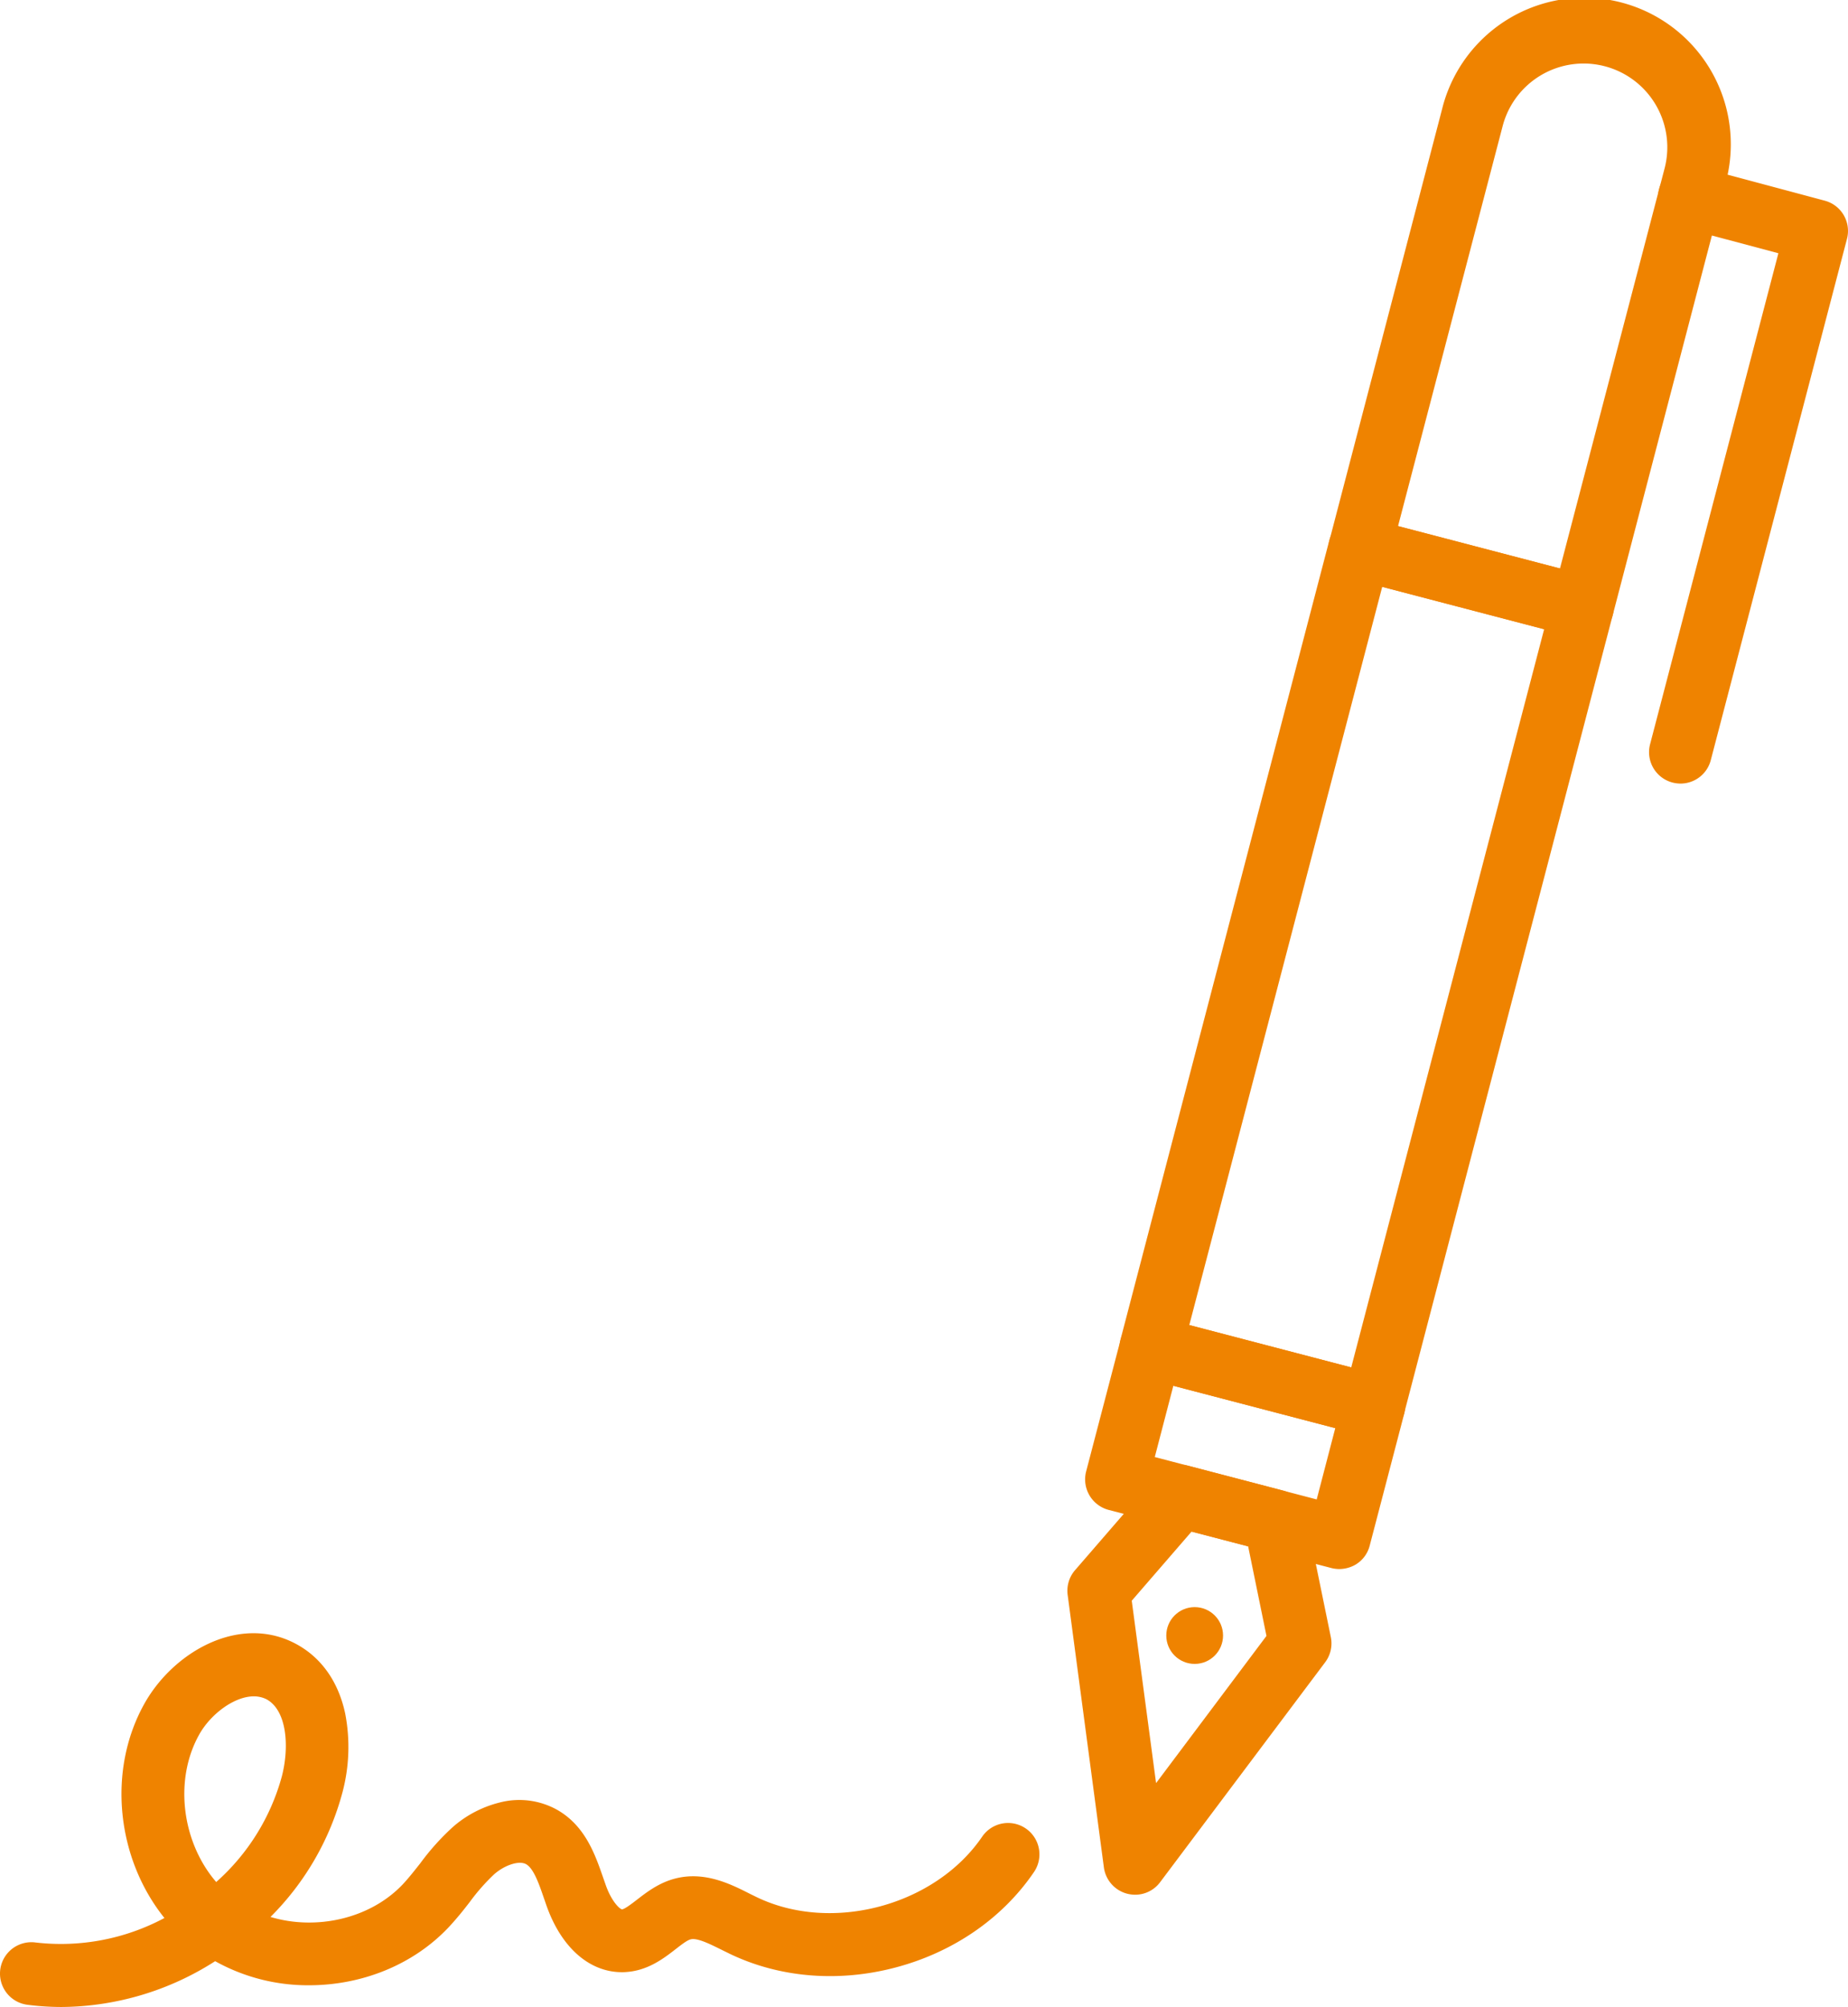
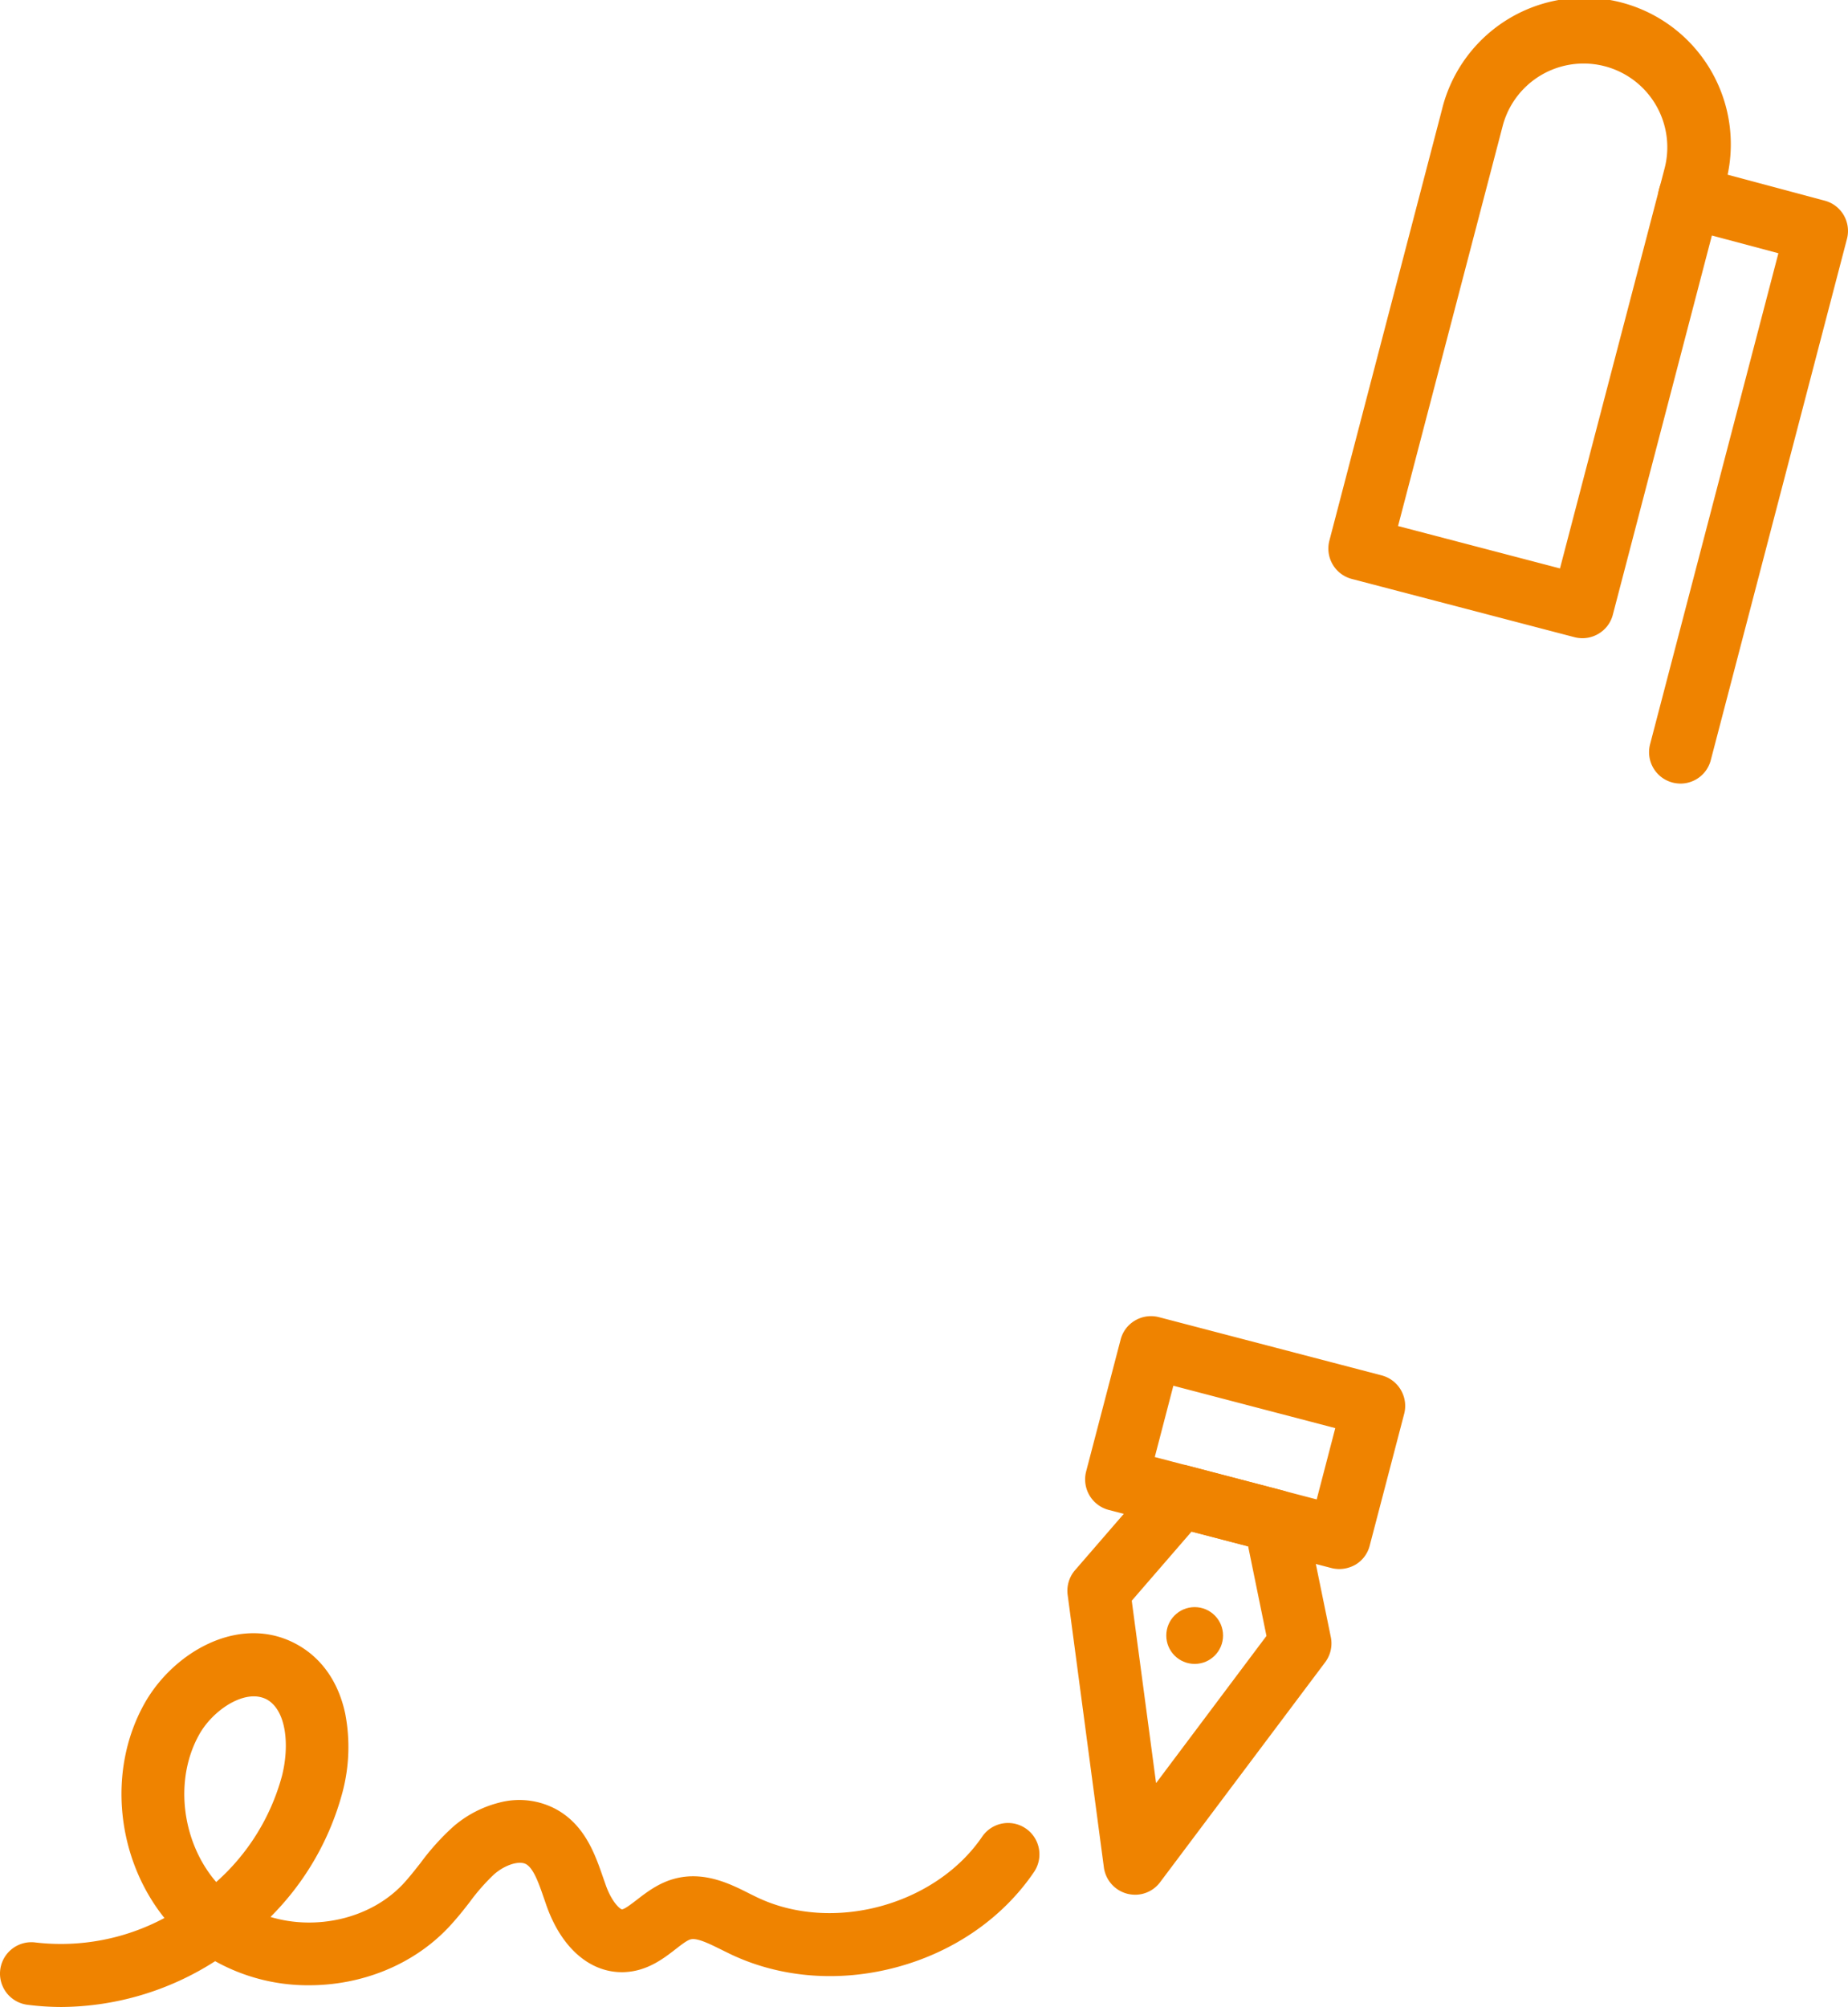
<svg xmlns="http://www.w3.org/2000/svg" width="466.717" height="506.665" viewBox="0 0 466.717 506.665">
  <defs>
    <style>.a{fill:#ef8300;}</style>
  </defs>
  <g transform="translate(-19.974 0.001)">
    <path class="a" d="M419.6,161.114a8.444,8.444,0,0,1-2.015-.264l-56.221-14.7a7.925,7.925,0,0,1-5.648-9.678L384.155,27.63a37,37,0,1,1,71.581,18.729L427.295,155.2a7.834,7.834,0,0,1-3.667,4.823,7.937,7.937,0,0,1-4.03,1.091ZM373.056,132.8l40.894,10.7L440.409,42.362a21.136,21.136,0,0,0-40.894-10.7Z" />
-     <path class="a" d="M366.912,362.809a8.444,8.444,0,0,1-2.015-.264l-56.254-14.7a7.972,7.972,0,0,1-5.682-9.678l52.719-201.7a7.834,7.834,0,0,1,3.667-4.823,7.964,7.964,0,0,1,6.012-.826l56.254,14.7a7.972,7.972,0,0,1,5.682,9.678L374.576,356.863a8.048,8.048,0,0,1-7.664,5.946ZM320.336,334.5l40.894,10.7,48.723-186.368-40.894-10.7Z" />
    <path class="a" d="M358.191,396.105a8.444,8.444,0,0,1-2.015-.264l-56.221-14.666a7.972,7.972,0,0,1-5.682-9.678l8.721-33.33a7.834,7.834,0,0,1,3.667-4.823,7.964,7.964,0,0,1,6.012-.826l56.254,14.7a7.972,7.972,0,0,1,5.682,9.678l-8.721,33.33a7.834,7.834,0,0,1-3.667,4.823,8.338,8.338,0,0,1-4.03,1.057ZM311.616,367.83l40.894,10.7,4.691-18-40.894-10.7Z" />
    <path class="a" d="M306.628,478.323a8.444,8.444,0,0,1-2.015-.264,7.96,7.96,0,0,1-5.847-6.606l-9.15-68.806a7.945,7.945,0,0,1,1.85-6.243l20.678-23.882a7.945,7.945,0,0,1,7.994-2.477l23.849,6.243a7.889,7.889,0,0,1,5.748,6.078l6.342,30.918a7.923,7.923,0,0,1-1.42,6.342L312.97,475.153a7.846,7.846,0,0,1-6.342,3.17ZM305.8,404.1l6.144,46.047,27.879-37.161L335.2,390.391l-14.3-3.733Z" />
    <circle class="a" cx="7.168" cy="7.168" r="7.168" transform="translate(314.523 405.718)" />
    <path class="a" d="M444.372,197.813a8.444,8.444,0,0,1-2.015-.264,7.925,7.925,0,0,1-5.648-9.678l32.4-123.937-24.51-6.54a7.932,7.932,0,0,1,4.1-15.326l32.107,8.588a7.906,7.906,0,0,1,5.616,9.678L452.036,191.9a7.9,7.9,0,0,1-7.664,5.913Z" />
    <path class="a" d="M35.5,506.664a68.547,68.547,0,0,1-8.621-.562,7.928,7.928,0,0,1,2.048-15.724A55.47,55.47,0,0,0,61.5,484.2c-12.024-14.964-14.567-37.161-5.021-54.173,7.4-13.147,24.147-22.627,38.284-15,6.375,3.435,10.669,9.513,12.387,17.54a44.462,44.462,0,0,1-.661,19.819,69.87,69.87,0,0,1-18.2,31.546c11.5,3.468,25.138.495,33.4-8.225,1.486-1.586,2.907-3.4,4.426-5.318a61.59,61.59,0,0,1,8.324-9.249,28.3,28.3,0,0,1,11.66-6.078,19.631,19.631,0,0,1,14.567,1.817c7.1,4.03,9.612,11.3,11.627,17.111q.347.992.694,1.982c1.453,4.063,3.468,5.946,4.063,6.045.694-.033,2.643-1.552,3.8-2.444,2.444-1.883,5.516-4.261,9.579-5.318,7.432-1.949,14.039,1.354,18.861,3.8.6.3,1.222.6,1.817.892,19.027,9.15,45.089,2.114,56.948-15.327a7.921,7.921,0,0,1,13.114,8.886c-7.895,11.66-20.249,20.216-34.75,24.114s-29.5,2.709-42.182-3.4c-.661-.33-1.354-.661-2.015-.991-2.874-1.42-6.144-3.072-7.8-2.643-.958.231-2.444,1.42-3.9,2.543-2.94,2.279-6.97,5.384-12.519,5.715-.33.033-.661.033-.958.033-8.159,0-15.195-6.111-18.961-16.549-.264-.727-.495-1.453-.76-2.18-1.255-3.667-2.577-7.432-4.459-8.522-1.718-.991-5.318.132-8.027,2.477a50.892,50.892,0,0,0-6.21,7.036c-1.652,2.147-3.4,4.327-5.417,6.474-9.117,9.612-22.132,14.567-35.179,14.567A48.118,48.118,0,0,1,74.311,495.1,72.716,72.716,0,0,1,35.5,506.664Zm48.558-78.418c-4.889,0-10.835,4.426-13.741,9.579-6.507,11.561-4.36,27.318,4.261,37.293a54.94,54.94,0,0,0,16.582-26.69c1.949-7.564,1.255-16.681-3.9-19.456A7.123,7.123,0,0,0,84.057,428.246Z" />
  </g>
</svg>